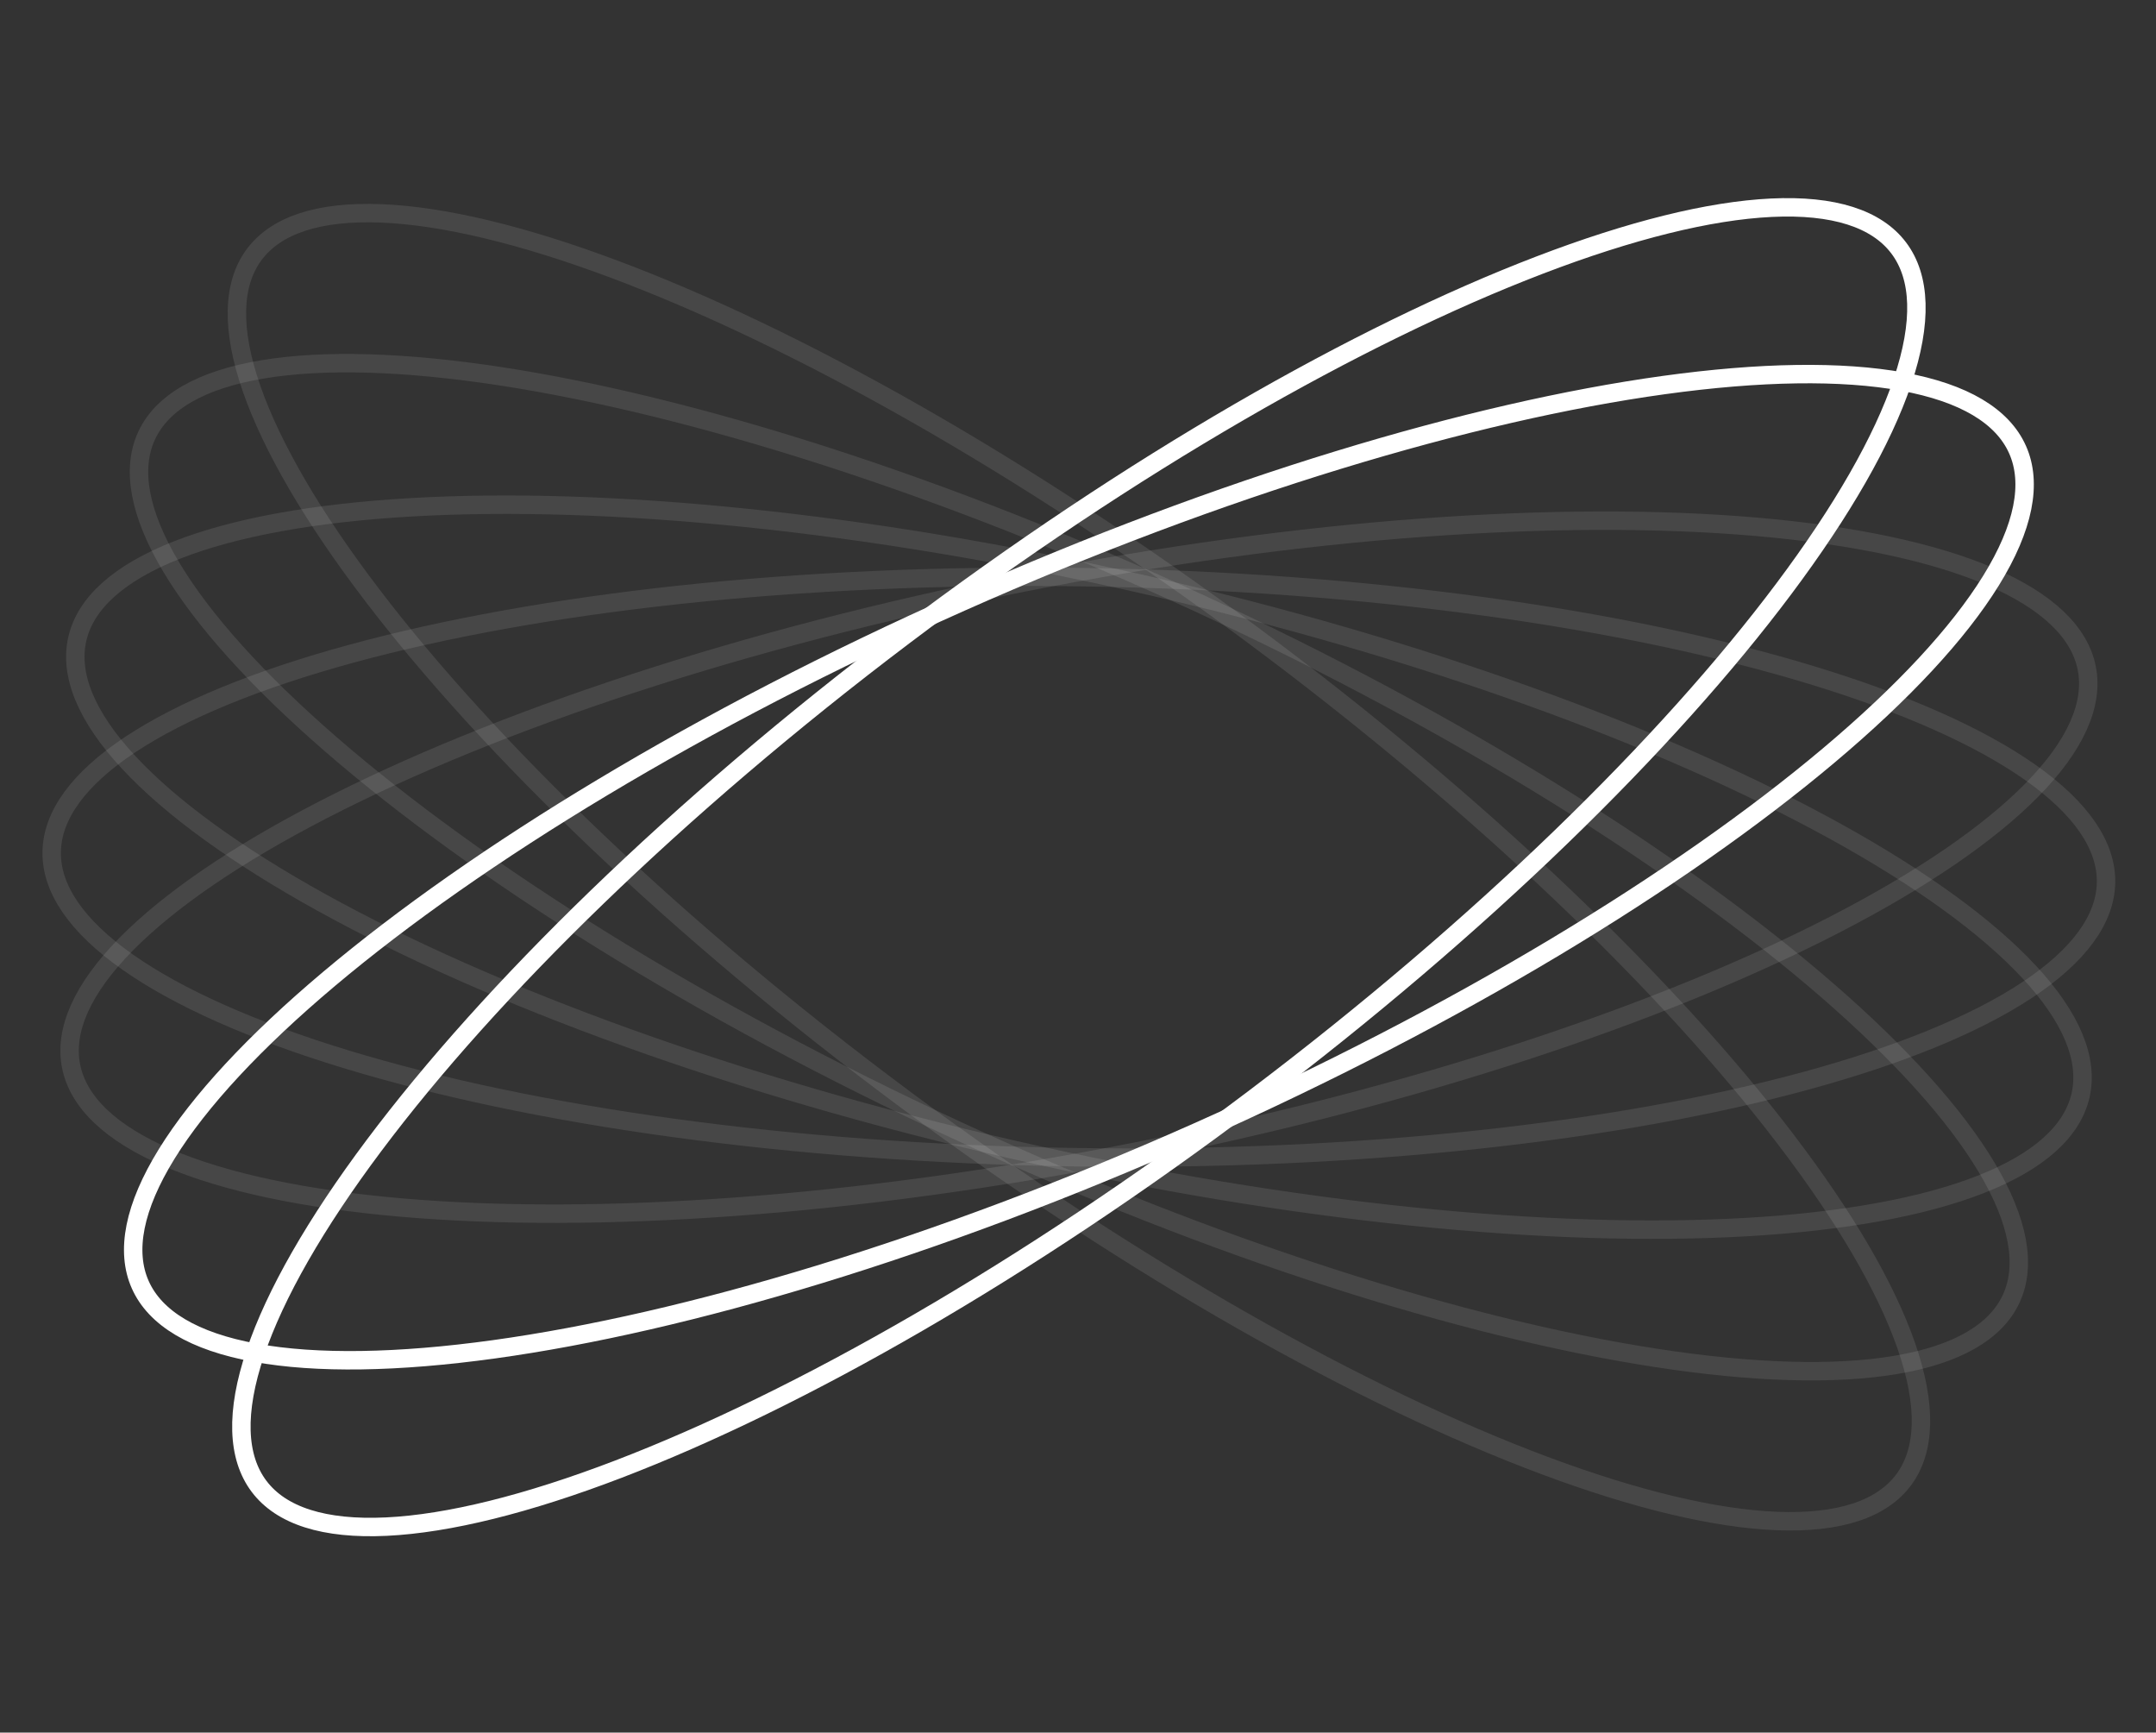
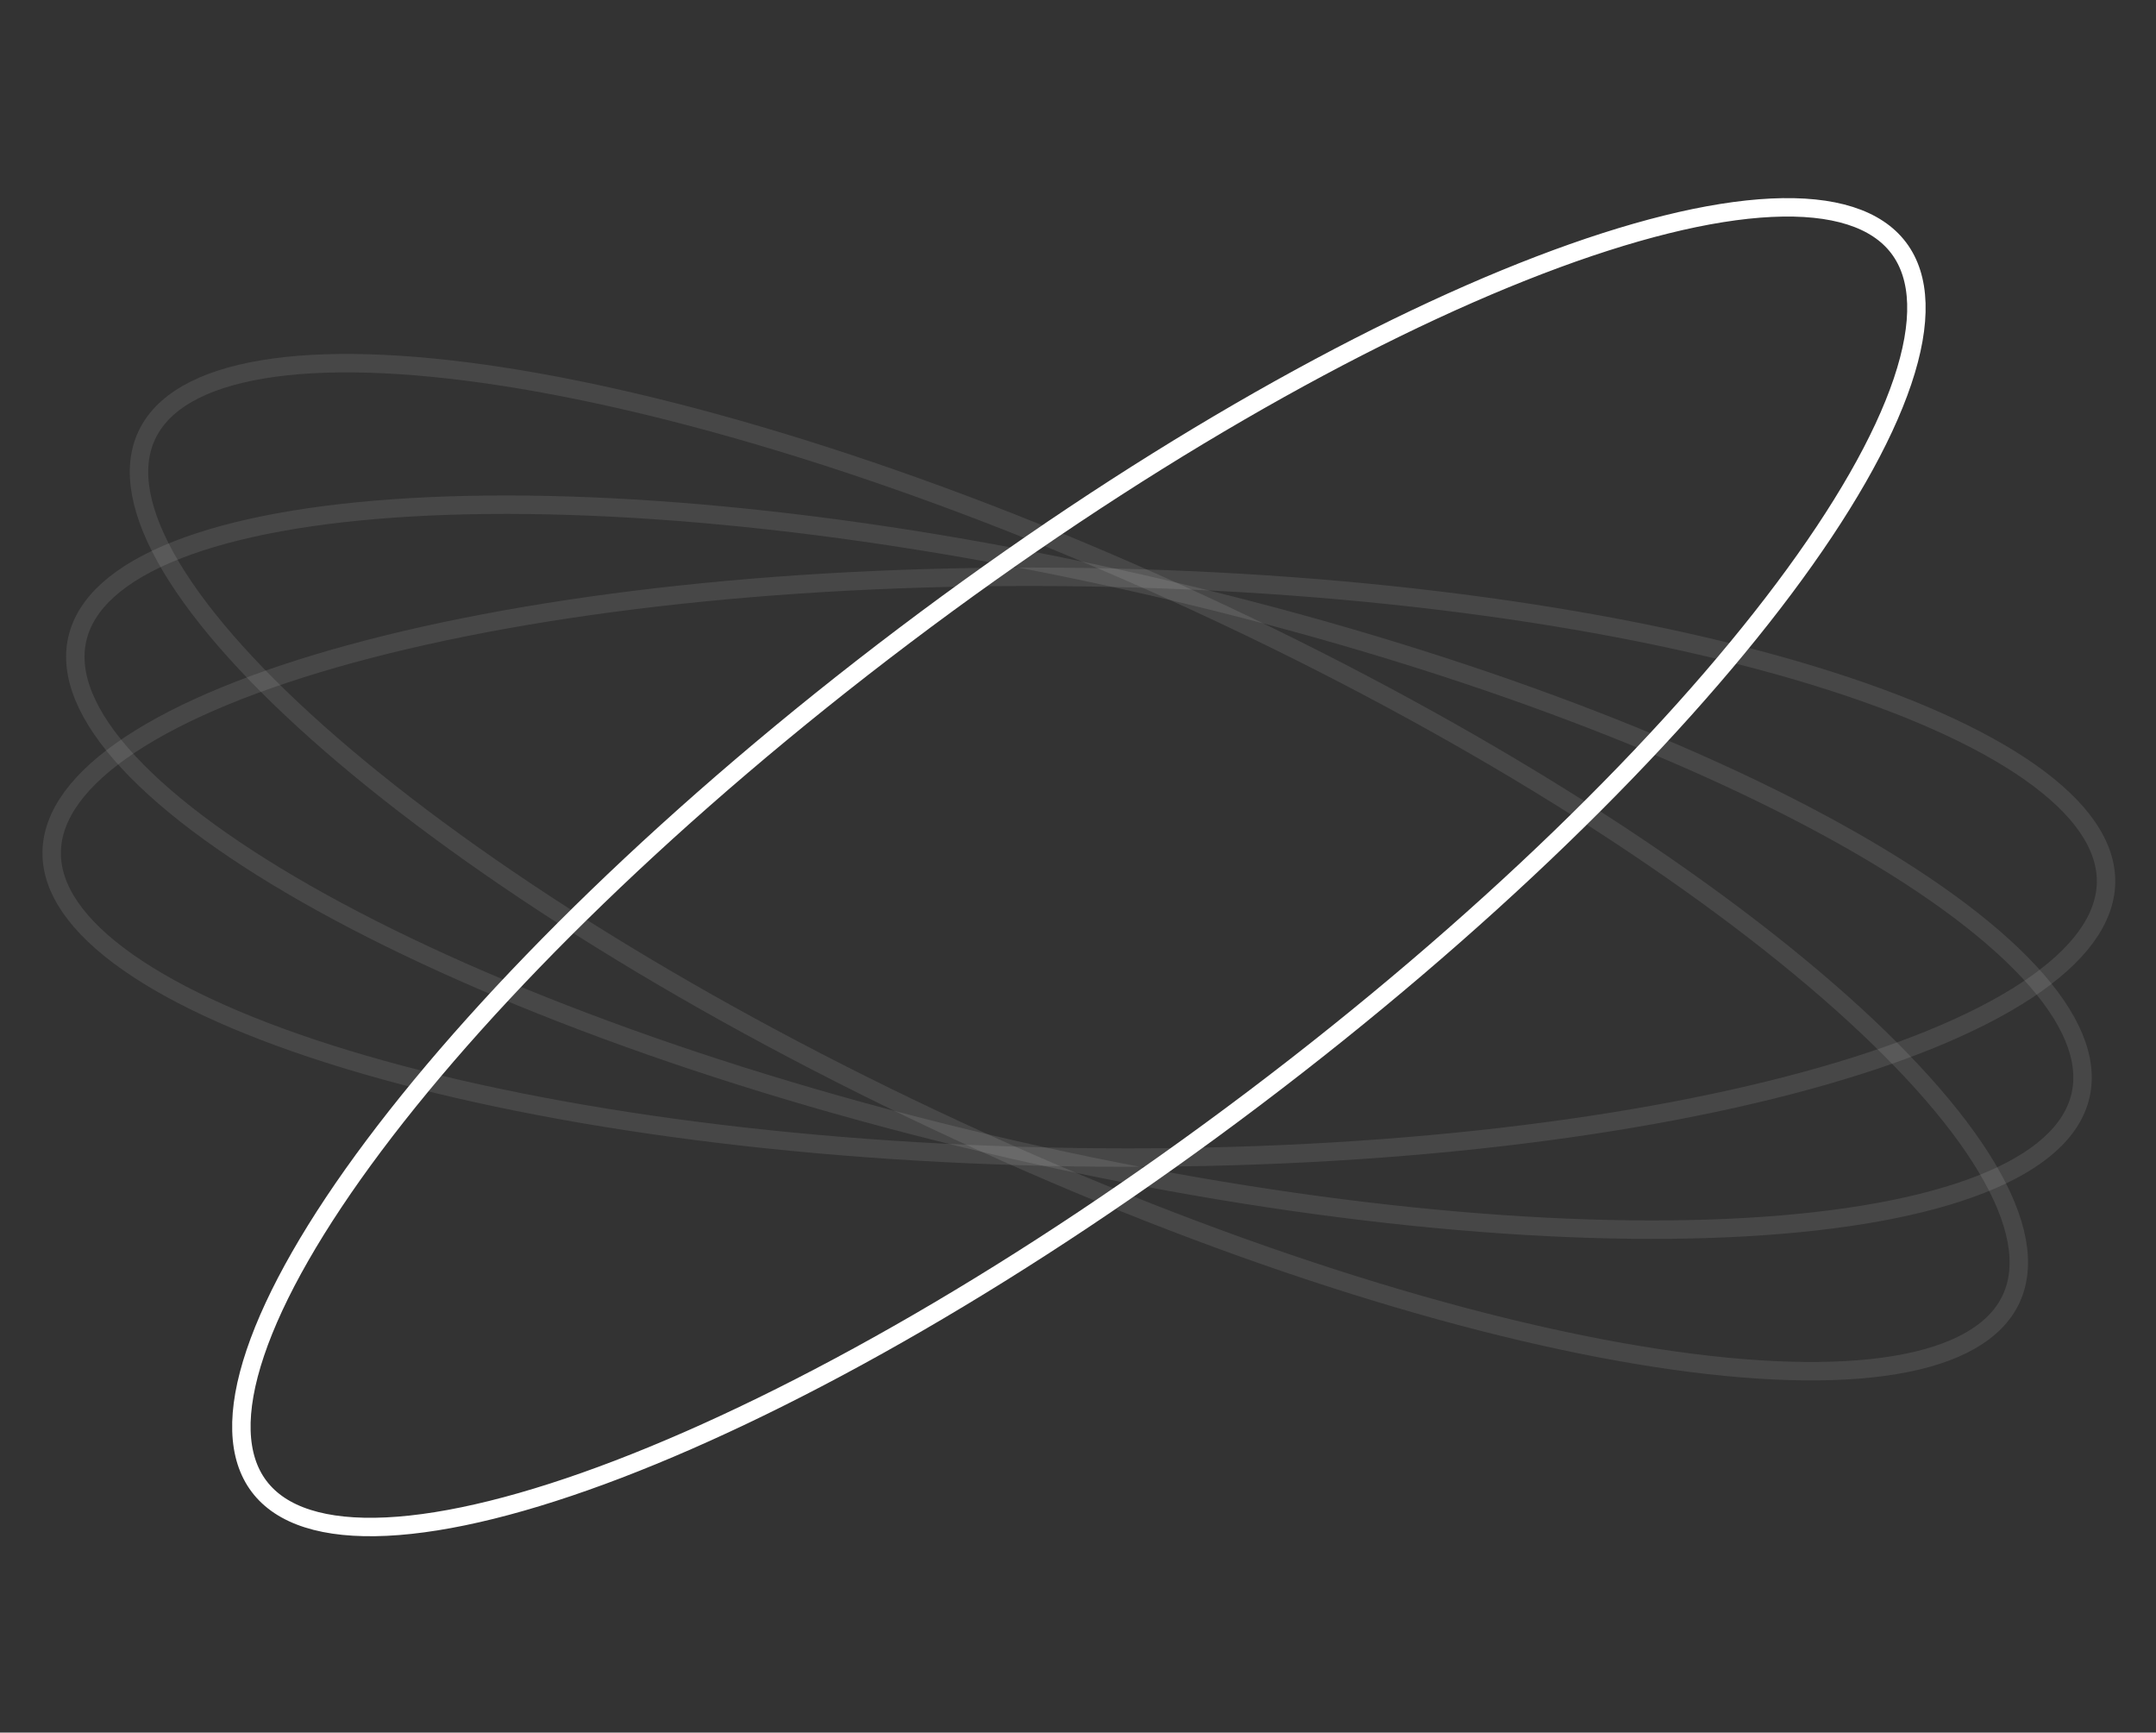
<svg xmlns="http://www.w3.org/2000/svg" width="351" height="282" viewBox="0 0 351 282" fill="none">
  <rect x="0" y="0" width="351" height="282" fill="#333333" stroke="none" />
  <path d="M195.473 98.3C153.275 78.773 112.837 66.056 81.597 61.258C65.966 58.857 52.726 58.453 42.75 60.118C32.716 61.794 26.375 65.487 23.868 70.906C21.36 76.325 22.649 83.548 27.866 92.282C33.053 100.964 41.932 110.795 53.879 121.156C77.757 141.864 113.624 164.458 155.822 183.985C198.02 203.513 238.458 216.23 269.698 221.028C285.329 223.429 298.57 223.833 308.545 222.168C318.58 220.492 324.92 216.799 327.428 211.38C329.935 205.961 328.647 198.738 323.429 190.004C318.242 181.322 309.364 171.491 297.417 161.13C273.539 140.422 237.672 117.828 195.473 98.3Z" stroke="white" stroke-opacity="0.1" stroke-width="3" />
  <path d="M186.135 95.114C140.799 84.787 98.601 80.757 67.045 82.56C51.257 83.462 38.222 85.82 28.811 89.523C19.344 93.248 13.91 98.179 12.584 104.001C11.258 109.823 14.02 116.621 20.94 124.078C27.819 131.492 38.548 139.262 52.388 146.912C80.05 162.203 119.831 176.845 165.168 187.171C210.504 197.497 252.702 201.527 284.258 199.724C300.046 198.822 313.081 196.465 322.492 192.761C331.959 189.036 337.393 184.105 338.719 178.283C340.045 172.461 337.283 165.664 330.363 158.206C323.484 150.792 312.755 143.022 298.915 135.372C271.253 120.082 231.472 105.44 186.135 95.114Z" stroke="white" stroke-opacity="0.1" stroke-width="3" />
  <path d="M176.339 93.941C129.846 93.253 87.731 98.073 57.238 106.388C41.981 110.548 29.719 115.561 21.282 121.138C12.795 126.747 8.503 132.699 8.415 138.669C8.327 144.64 12.44 150.716 20.758 156.574C29.026 162.398 41.135 167.771 56.261 172.381C86.496 181.594 128.45 187.657 174.942 188.345C221.435 189.033 263.55 184.213 294.043 175.898C309.3 171.737 321.562 166.725 329.999 161.148C338.486 155.538 342.778 149.586 342.866 143.616C342.954 137.646 338.841 131.57 330.523 125.711C322.255 119.888 310.146 114.514 295.019 109.905C264.785 100.691 222.831 94.628 176.339 93.941Z" stroke="white" stroke-opacity="0.1" stroke-width="3" />
-   <path d="M166.509 94.828C120.892 103.833 80.703 117.314 52.608 131.794C38.551 139.039 27.602 146.494 20.51 153.705C13.377 160.959 10.418 167.673 11.574 173.531C12.731 179.389 18.019 184.476 27.374 188.475C36.673 192.45 49.635 195.185 65.39 196.545C96.88 199.263 139.177 196.46 184.794 187.455C230.411 178.45 270.601 164.97 298.696 150.49C312.752 143.244 323.702 135.789 330.793 128.578C337.927 121.325 340.886 114.61 339.729 108.752C338.573 102.894 333.284 97.808 323.93 93.809C314.63 89.834 301.669 87.099 285.913 85.739C254.424 83.02 212.127 85.823 166.509 94.828Z" stroke="white" stroke-opacity="0.1" stroke-width="3" />
-   <path d="M203.794 103.242C166.462 75.522 129.466 54.829 99.86 43.763C85.047 38.226 72.167 35.131 62.061 34.728C51.896 34.323 44.936 36.646 41.376 41.44C37.816 46.234 37.605 53.569 40.933 63.182C44.242 72.739 50.929 84.174 60.514 96.753C79.669 121.894 110.177 151.325 147.508 179.044C184.84 206.764 221.836 227.457 251.442 238.523C266.255 244.059 279.135 247.155 289.241 247.558C299.406 247.963 306.366 245.64 309.926 240.846C313.486 236.052 313.697 228.717 310.369 219.104C307.06 209.547 300.373 198.112 290.789 185.533C271.633 160.392 241.125 130.961 203.794 103.242Z" stroke="white" stroke-opacity="0.1" stroke-width="3" />
-   <path d="M156.464 98.008C113.979 116.903 77.778 138.959 53.593 159.308C41.493 169.489 32.469 179.186 27.152 187.79C21.805 196.445 20.408 203.648 22.835 209.104C25.261 214.56 31.546 218.347 41.554 220.172C51.503 221.987 64.749 221.78 80.413 219.613C111.722 215.282 152.345 203.171 194.831 184.276C237.316 165.382 273.517 143.326 297.701 122.977C309.802 112.796 318.826 103.099 324.142 94.495C329.49 85.841 330.887 78.637 328.46 73.181C326.034 67.725 319.749 63.938 309.741 62.113C299.791 60.298 286.546 60.505 270.881 62.672C239.573 67.003 198.95 79.114 156.464 98.008Z" stroke="white" stroke-width="3" />
  <path d="M147.197 103.469C110.091 131.491 79.823 161.168 60.872 186.463C51.39 199.119 44.795 210.608 41.565 220.192C38.315 229.832 38.585 237.165 42.184 241.93C45.782 246.695 52.761 248.961 62.922 248.473C73.024 247.988 85.879 244.789 100.647 239.132C130.162 227.827 166.99 206.835 204.095 178.813C241.201 150.792 271.469 121.115 290.42 95.819C299.902 83.163 306.497 71.675 309.728 62.091C312.977 52.451 312.707 45.118 309.109 40.353C305.51 35.588 298.531 33.322 288.37 33.809C278.268 34.294 265.413 37.494 250.645 43.15C221.13 54.456 184.302 75.448 147.197 103.469Z" stroke="white" stroke-width="3" />
</svg>